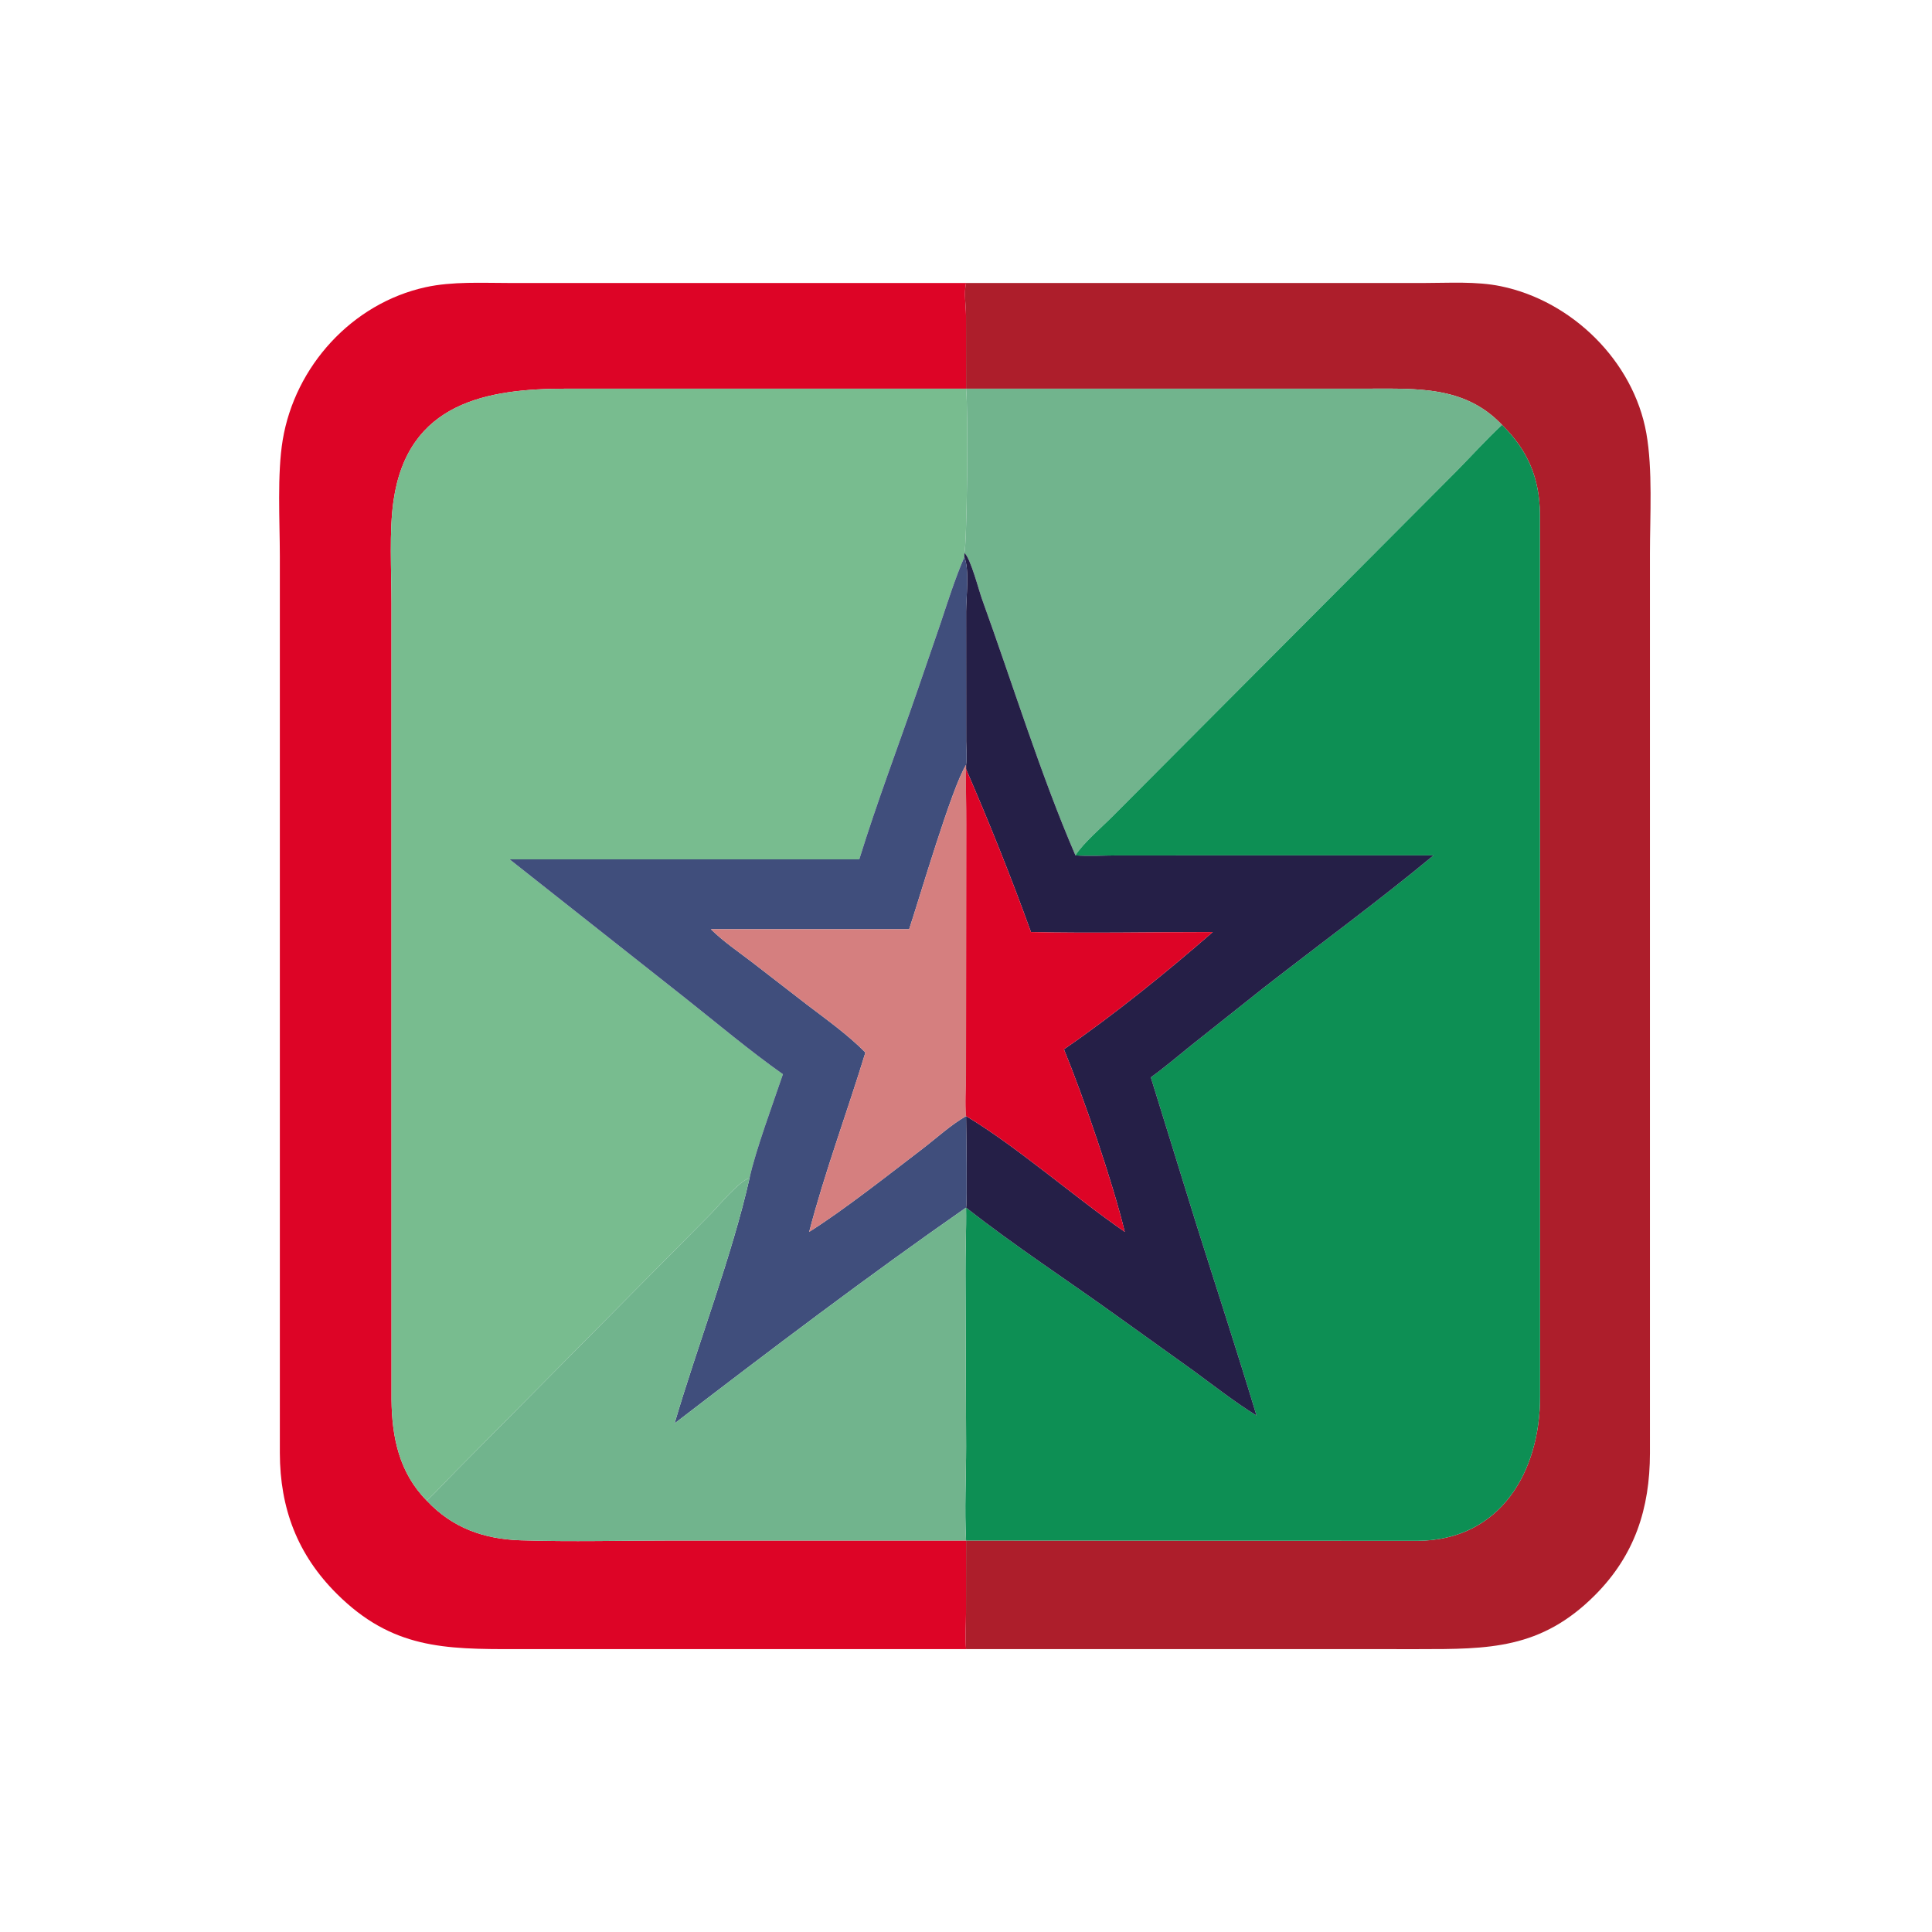
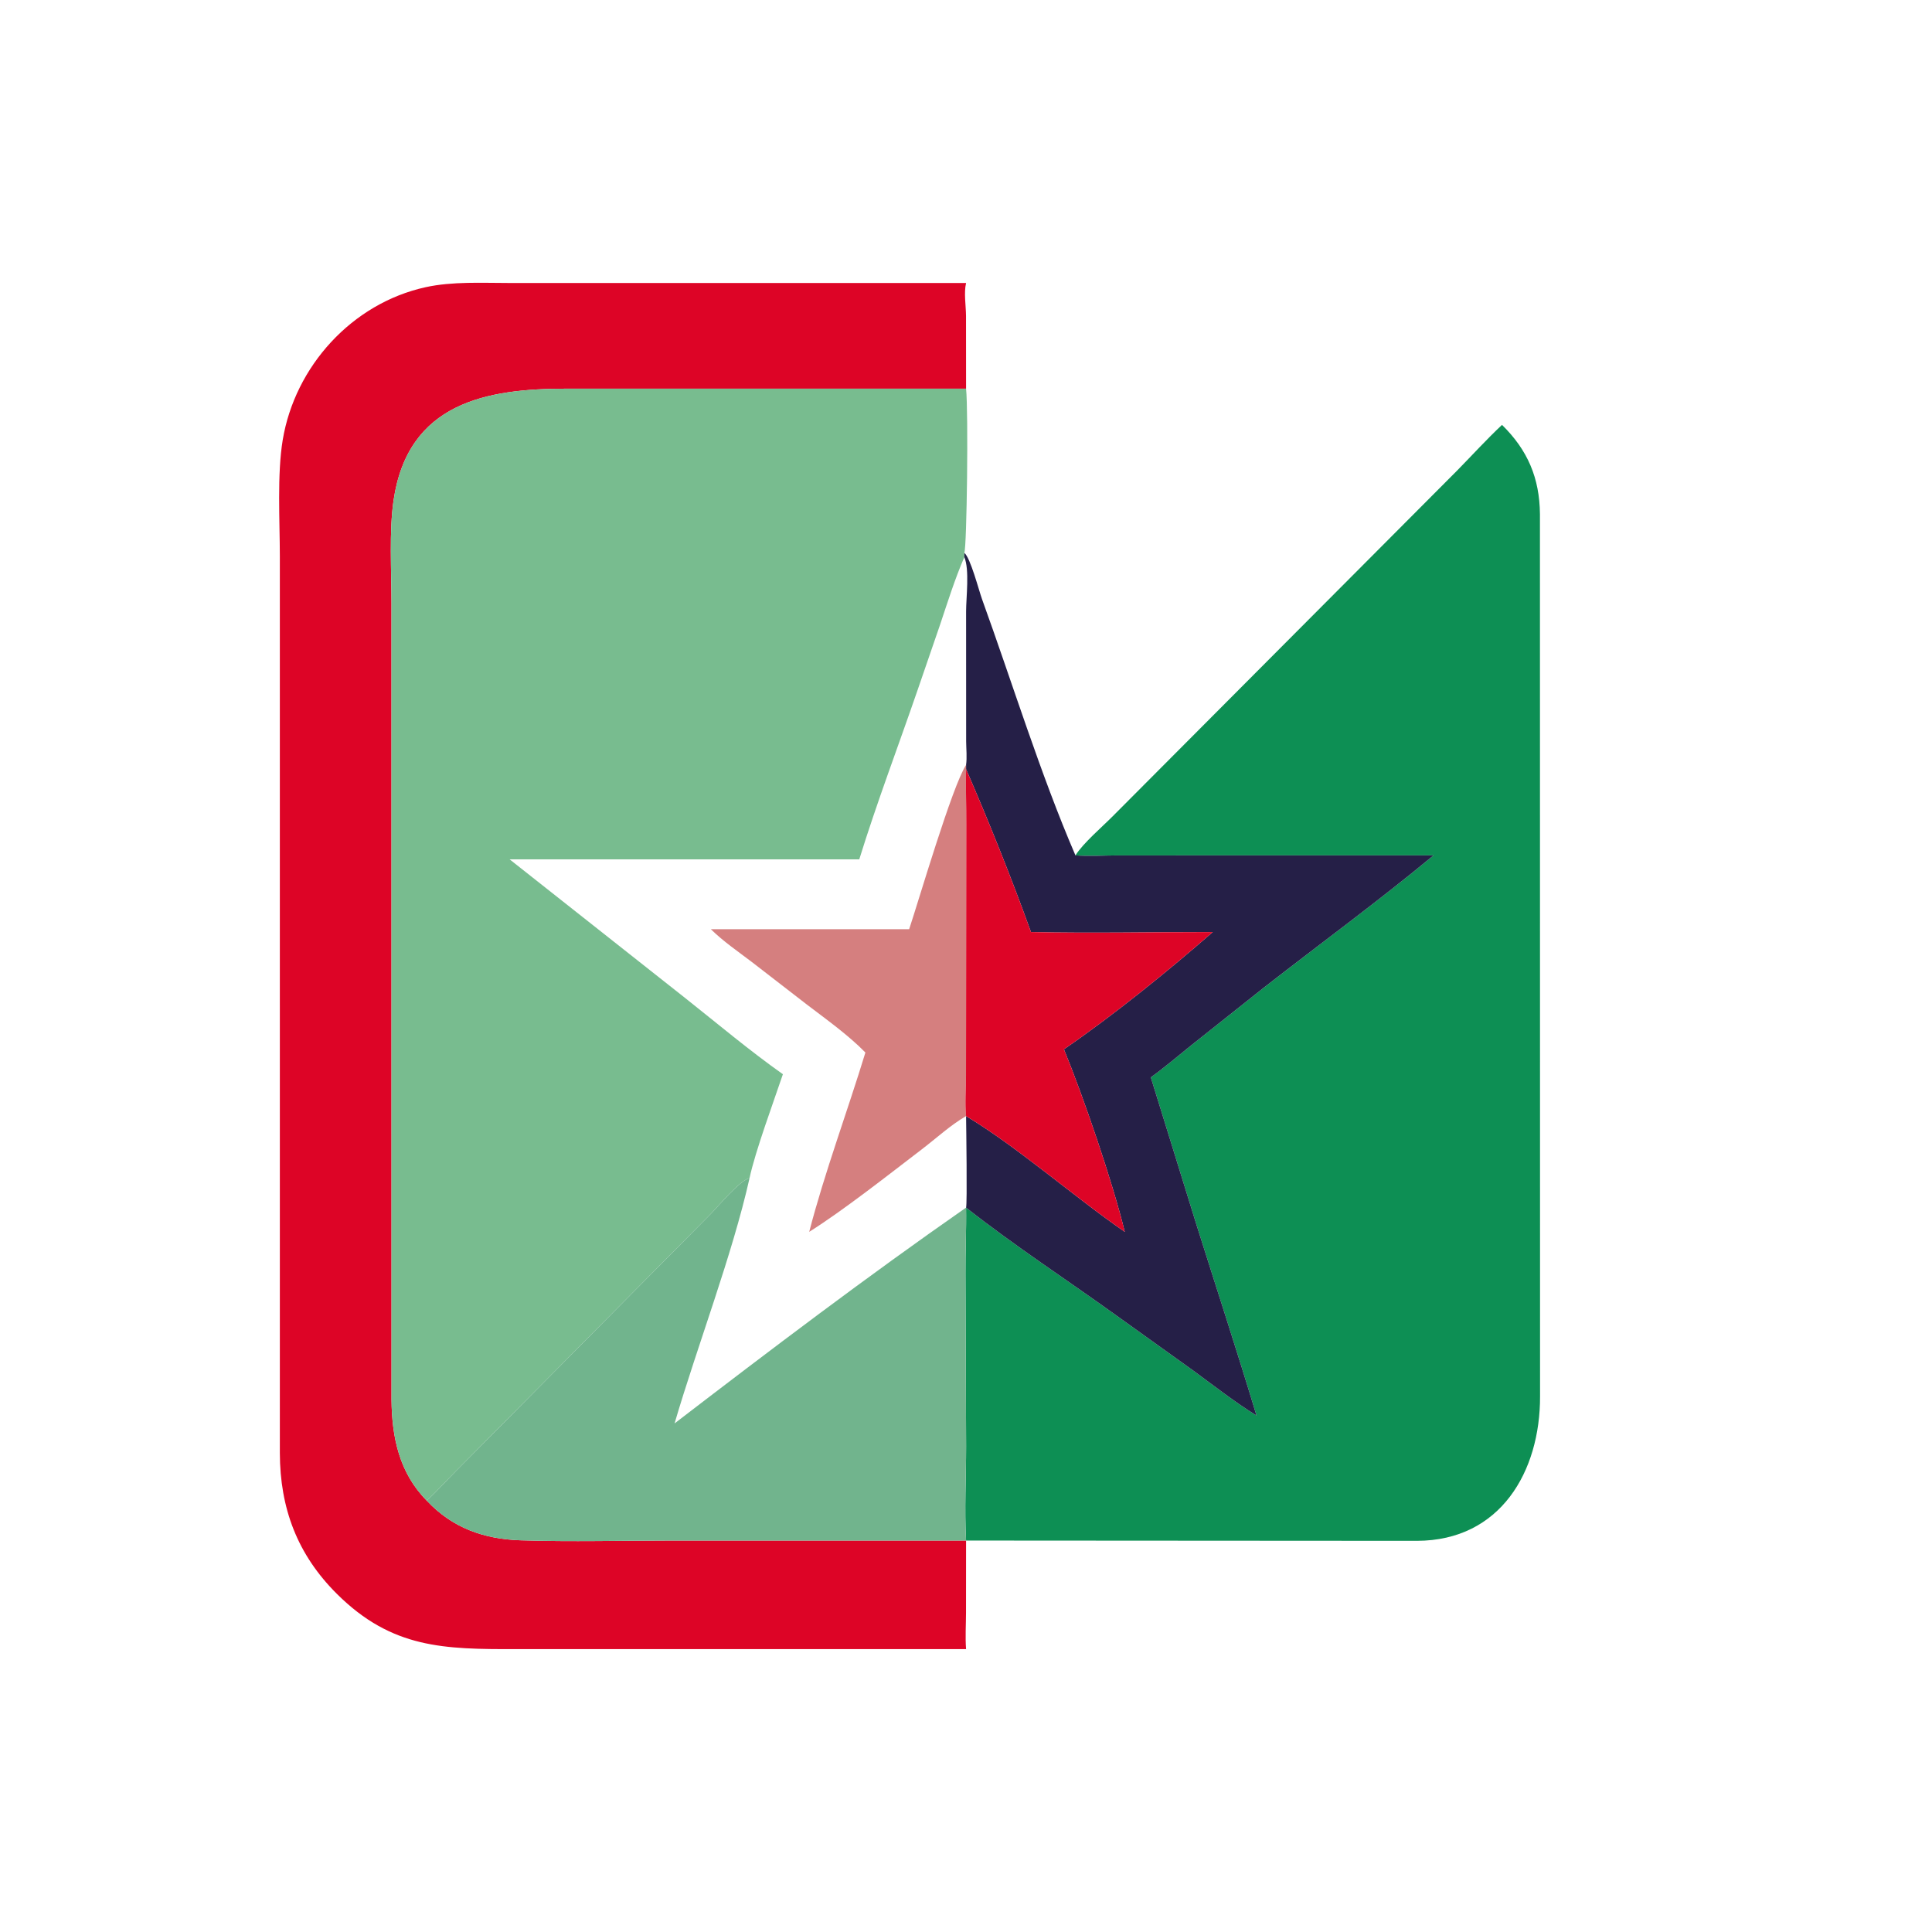
<svg xmlns="http://www.w3.org/2000/svg" width="1024" height="1024">
  <path fill="#DD0426" transform="scale(2 2)" d="M256.019 437.028L136.767 437.036C117.759 437.058 103.9 436.93 89.292 422.409C78.783 411.962 74.198 399.685 74.162 385.072L74.161 147.42C74.154 138.014 73.423 125.642 74.919 116.616C78.159 97.069 93.293 80.391 112.797 76.109C119.896 74.55 127.832 74.996 135.076 74.996L256.019 75.003C255.402 77.56 255.985 81.011 256.005 83.698L256.019 103.007L256.019 103.007L150.13 102.999C129.04 102.995 108.096 106.64 104.294 132.631C103.109 140.732 103.745 151.397 103.746 159.766L103.755 370.897C103.836 380.879 105.813 390.339 113.105 397.695C119.94 404.985 128.341 407.888 137.989 408.199C151.455 408.632 165.03 408.257 178.509 408.257L256.019 408.261L256.005 427.389C255.999 430.556 255.775 433.885 256.019 437.028Z" />
-   <path fill="#AD1E2B" transform="scale(2 2)" d="M256.019 75.003L377.447 74.996C384.083 74.995 391.215 74.514 397.737 75.855C416.597 79.731 432.906 95.702 436.3 114.826C438.011 124.468 437.254 136.725 437.254 146.629L437.255 385.102C437.227 399.821 433.213 412.207 422.619 422.797C408.34 437.071 394.522 437.038 375.929 437.037L256.019 437.028C255.775 433.885 255.999 430.556 256.005 427.389L256.019 408.261L375.529 408.336C397.654 408.281 408.186 389.932 408.131 370.039L408.101 136.237C408.007 126.701 404.865 119.285 398.048 112.597L397.528 112.064C387.872 102.354 375.527 102.993 362.865 102.996L256.019 103.007L256.005 83.698C255.985 81.011 255.402 77.56 256.019 75.003Z" />
  <path fill="#78BC8F" transform="scale(2 2)" d="M113.105 397.695C105.813 390.339 103.836 380.879 103.755 370.897L103.746 159.766C103.745 151.397 103.109 140.732 104.294 132.631C108.096 106.64 129.04 102.995 150.13 102.999L256.019 103.007C256.656 109.188 256.237 144.948 255.555 146.526L255.555 147.651C253.05 153.437 251.151 159.519 249.149 165.495L243.173 182.868C238.029 197.814 232.387 212.647 227.714 227.743L135.063 227.743L181.635 264.531C190.18 271.307 198.566 278.377 207.475 284.681C205.097 291.748 200.121 305.169 198.639 312.206C195.979 312.873 190.404 319.619 188.299 321.756L120.946 389.726C118.325 392.36 115.809 395.15 113.105 397.695Z" />
-   <path fill="#71B48D" transform="scale(2 2)" d="M256.019 103.007L256.019 103.007L362.865 102.996C375.527 102.993 387.872 102.354 397.528 112.064L398.048 112.597C393.953 116.442 390.152 120.627 386.218 124.637L294.9 216.297C292.047 219.17 287.036 223.455 285.006 226.684C275.749 205.241 268.233 180.825 260.238 158.756C259.411 156.473 257.166 147.77 255.555 146.526C256.237 144.948 256.656 109.188 256.019 103.007Z" />
  <path fill="#0D8F54" transform="scale(2 2)" d="M285.006 226.684C287.036 223.455 292.047 219.17 294.9 216.297L386.218 124.637C390.152 120.627 393.953 116.442 398.048 112.597C404.865 119.285 408.007 126.701 408.101 136.237L408.131 370.039C408.186 389.932 397.654 408.281 375.529 408.336L256.019 408.261C255.574 400.016 256.027 391.602 256.03 383.332L255.858 337.625C255.817 331.76 256.117 325.896 256.019 320.028L256.019 320.028C268.863 330.143 282.693 339.145 295.965 348.699L316.171 363.181C321.688 367.214 327.173 371.533 332.985 375.129C327.883 358.178 322.359 341.338 317.04 324.454L304.978 285.509C308.684 282.841 312.2 279.818 315.765 276.958L334.968 261.703C349.934 250.033 365.292 238.801 379.903 226.684L296.057 226.695C292.405 226.708 288.642 226.958 285.006 226.684Z" />
  <path fill="#251F47" transform="scale(2 2)" d="M255.555 146.526C257.166 147.77 259.411 156.473 260.238 158.756C268.233 180.825 275.749 205.241 285.006 226.684C288.642 226.958 292.405 226.708 296.057 226.695L379.903 226.684C365.292 238.801 349.934 250.033 334.968 261.703L315.765 276.958C312.2 279.818 308.684 282.841 304.978 285.509L317.04 324.454C322.359 341.338 327.883 358.178 332.985 375.129C327.173 371.533 321.688 367.214 316.171 363.181L295.965 348.699C282.693 339.145 268.863 330.143 256.019 320.028C256.351 319.175 256.059 298.577 256.019 295.776C269.535 303.875 284.604 317.151 298.076 326.453C294.861 313.228 287.094 290.567 281.951 278.072C294.901 269.204 309.651 257.255 321.388 247.006C305.354 247.005 289.242 247.351 273.219 247.006C268.124 232.857 262.024 217.631 256.019 203.83L256.019 202.711C256.299 200.715 256.056 198.504 256.039 196.486L256.026 161.987C256.034 158.32 256.966 150.876 255.555 147.651L255.555 146.526Z" />
-   <path fill="#404E7C" transform="scale(2 2)" d="M227.714 227.743C232.387 212.647 238.029 197.814 243.173 182.868L249.149 165.495C251.151 159.519 253.05 153.437 255.555 147.651C256.966 150.876 256.034 158.32 256.026 161.987L256.039 196.486C256.056 198.504 256.299 200.715 256.019 202.711C252.307 208.435 243.502 238.57 240.936 246.247L188.378 246.247C191.677 249.483 195.532 252.117 199.204 254.908L213.791 266.189C219.025 270.184 224.731 274.23 229.341 278.93C224.6 294.465 218.458 310.959 214.45 326.453C223.601 320.693 235.439 311.339 244.316 304.562C248.087 301.684 251.938 298.129 256.019 295.776C256.059 298.577 256.351 319.175 256.019 320.028L256.019 320.028C229.781 338.306 204.13 357.757 178.768 377.219C184.808 356.627 194.074 332.584 198.639 312.206C200.121 305.169 205.097 291.748 207.475 284.681C198.566 278.377 190.18 271.307 181.635 264.531L135.063 227.743L227.714 227.743Z" />
  <path fill="#D57F7F" transform="scale(2 2)" d="M240.936 246.247C243.502 238.57 252.307 208.435 256.019 202.711L256.019 203.83C255.893 208.674 256.104 213.498 256.076 218.339L256.003 285.039C255.997 288.535 255.679 292.311 256.019 295.776C251.938 298.129 248.087 301.684 244.316 304.562C235.439 311.339 223.601 320.693 214.45 326.453C218.458 310.959 224.6 294.465 229.341 278.93C224.731 274.23 219.025 270.184 213.791 266.189L199.204 254.908C195.532 252.117 191.677 249.483 188.378 246.247L240.936 246.247Z" />
  <path fill="#DD0426" transform="scale(2 2)" d="M256.019 203.83C262.024 217.631 268.124 232.857 273.219 247.006C289.242 247.351 305.354 247.005 321.388 247.006C309.651 257.255 294.901 269.204 281.951 278.072C287.094 290.567 294.861 313.228 298.076 326.453C284.604 317.151 269.535 303.875 256.019 295.776C255.679 292.311 255.997 288.535 256.003 285.039L256.076 218.339C256.104 213.498 255.893 208.674 256.019 203.83Z" />
  <path fill="#71B48D" transform="scale(2 2)" d="M113.105 397.695C115.809 395.15 118.325 392.36 120.946 389.726L188.299 321.756C190.404 319.619 195.979 312.873 198.639 312.206C194.074 332.584 184.808 356.627 178.768 377.219C204.13 357.757 229.781 338.306 256.019 320.028C256.117 325.896 255.817 331.76 255.858 337.625L256.03 383.332C256.027 391.602 255.574 400.016 256.019 408.261L178.509 408.257C165.03 408.257 151.455 408.632 137.989 408.199C128.341 407.888 119.94 404.985 113.105 397.695Z" />
</svg>